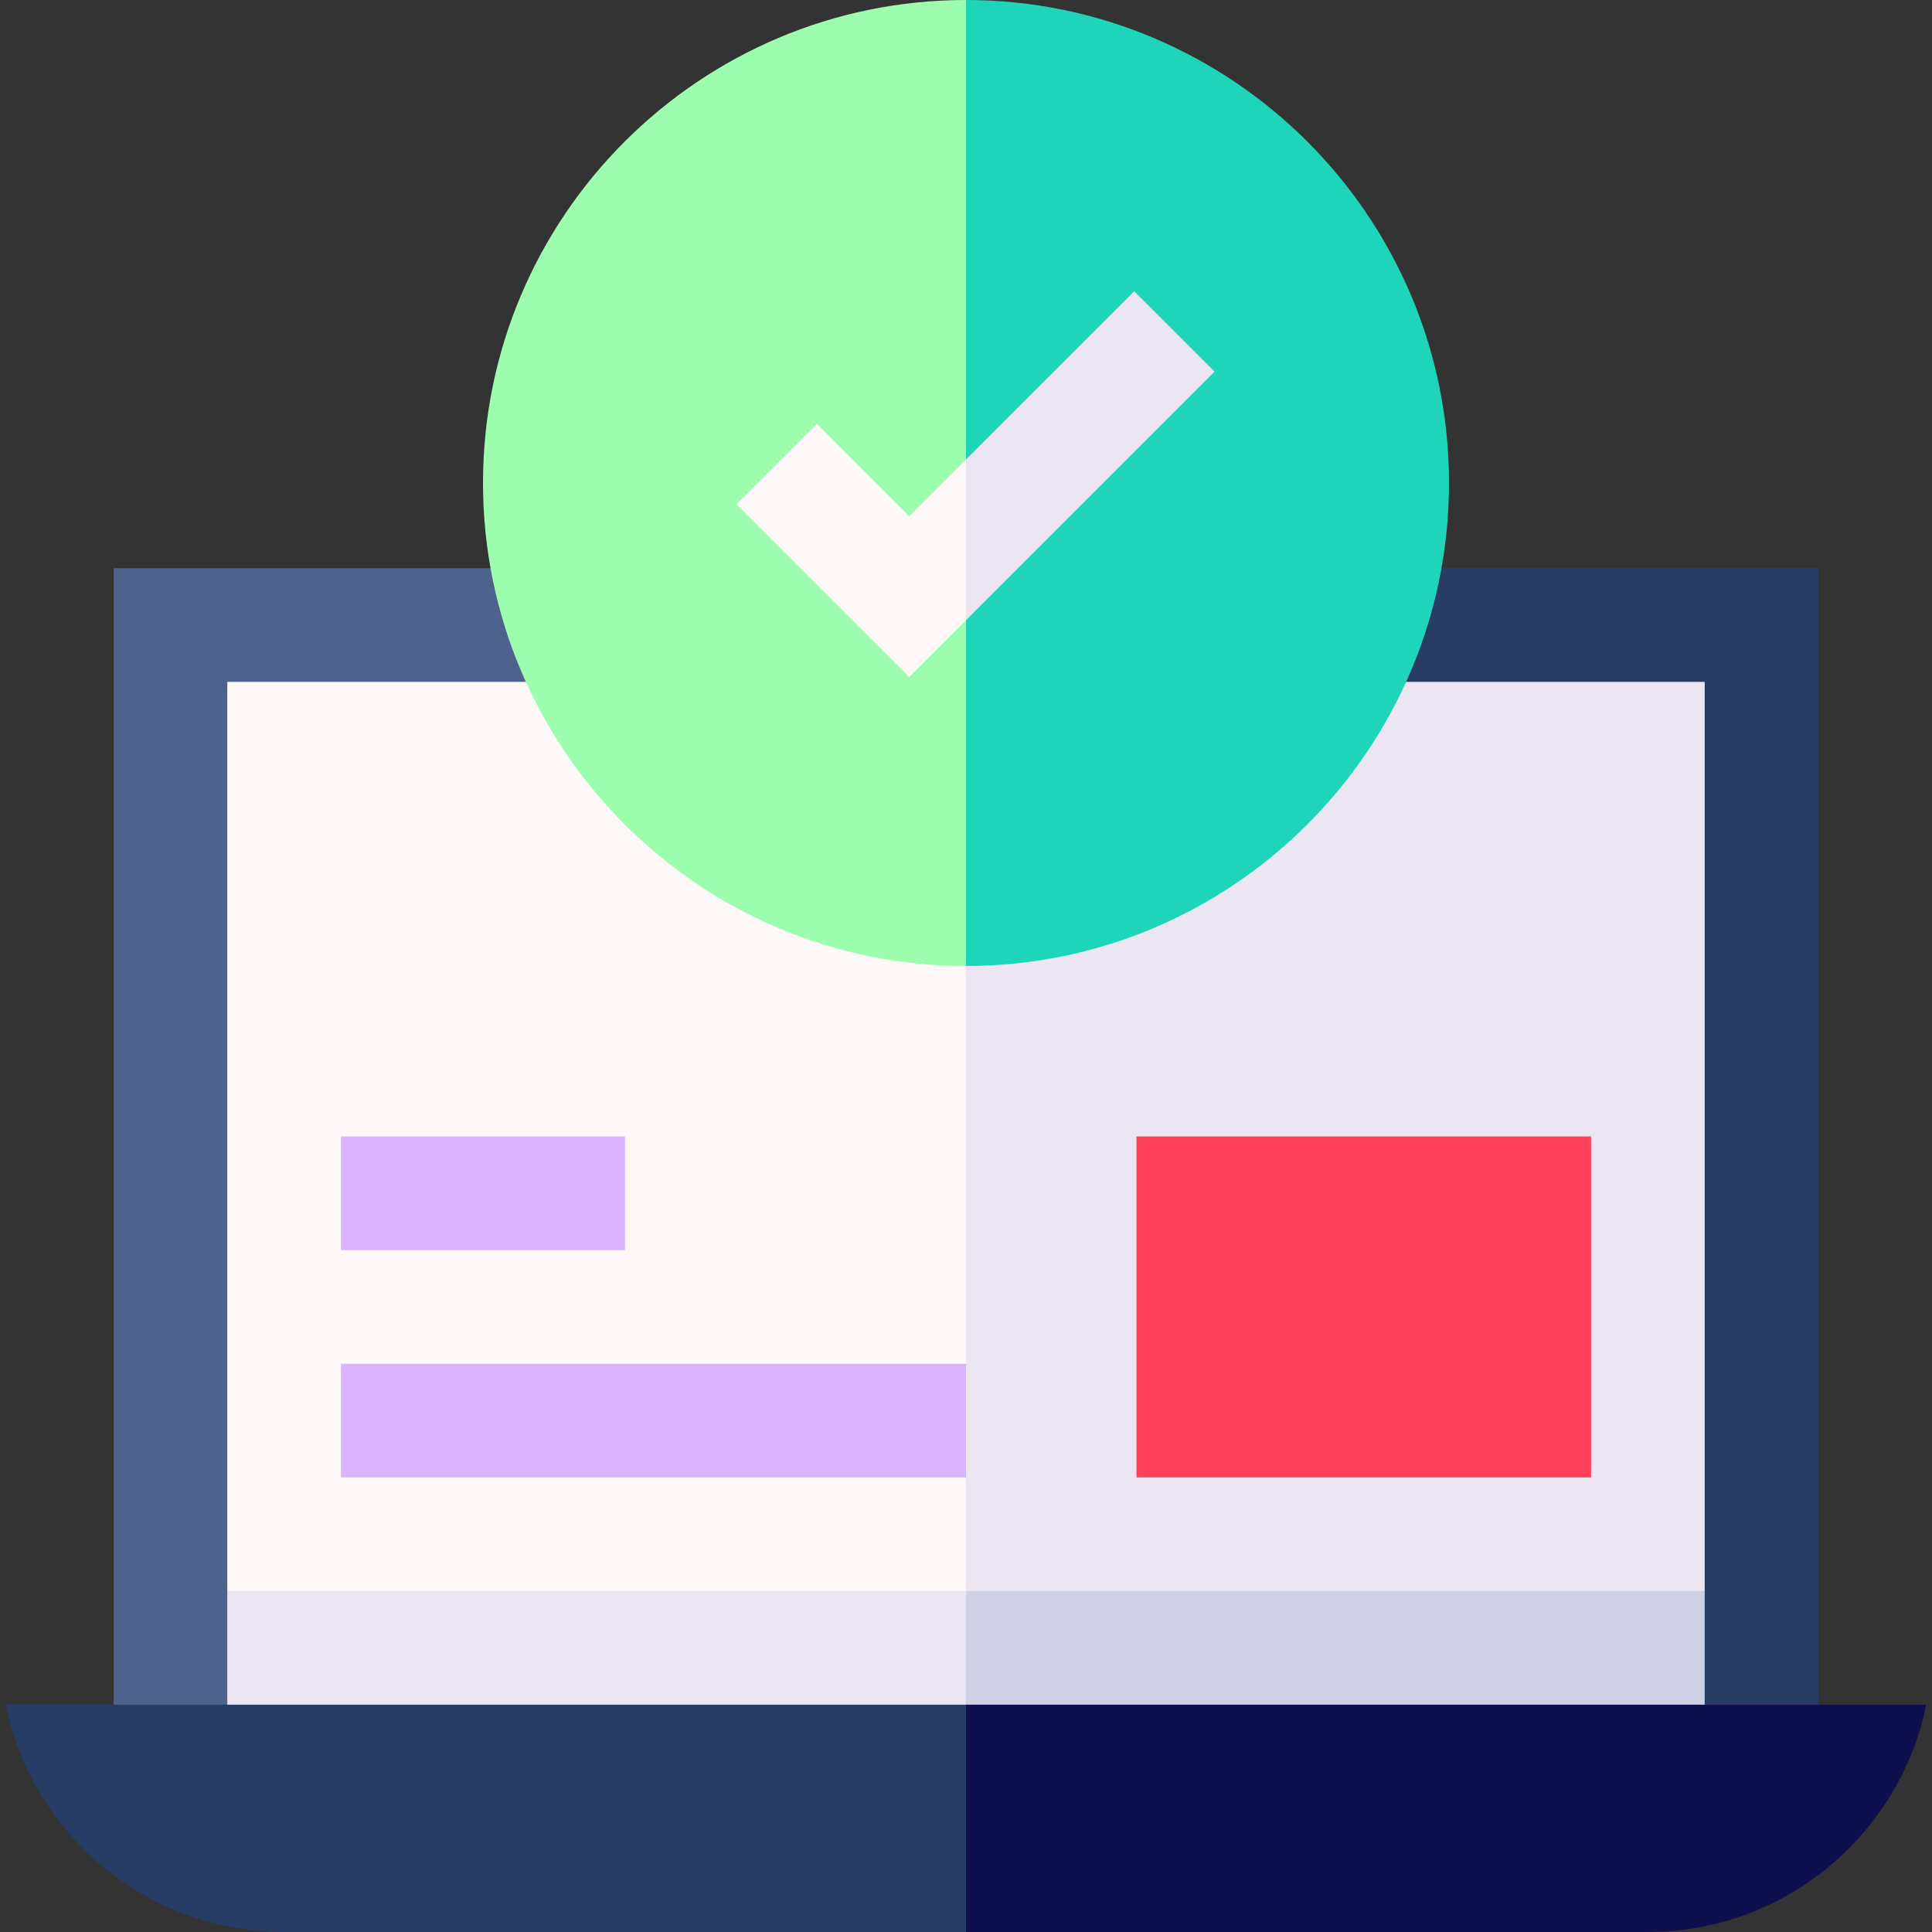
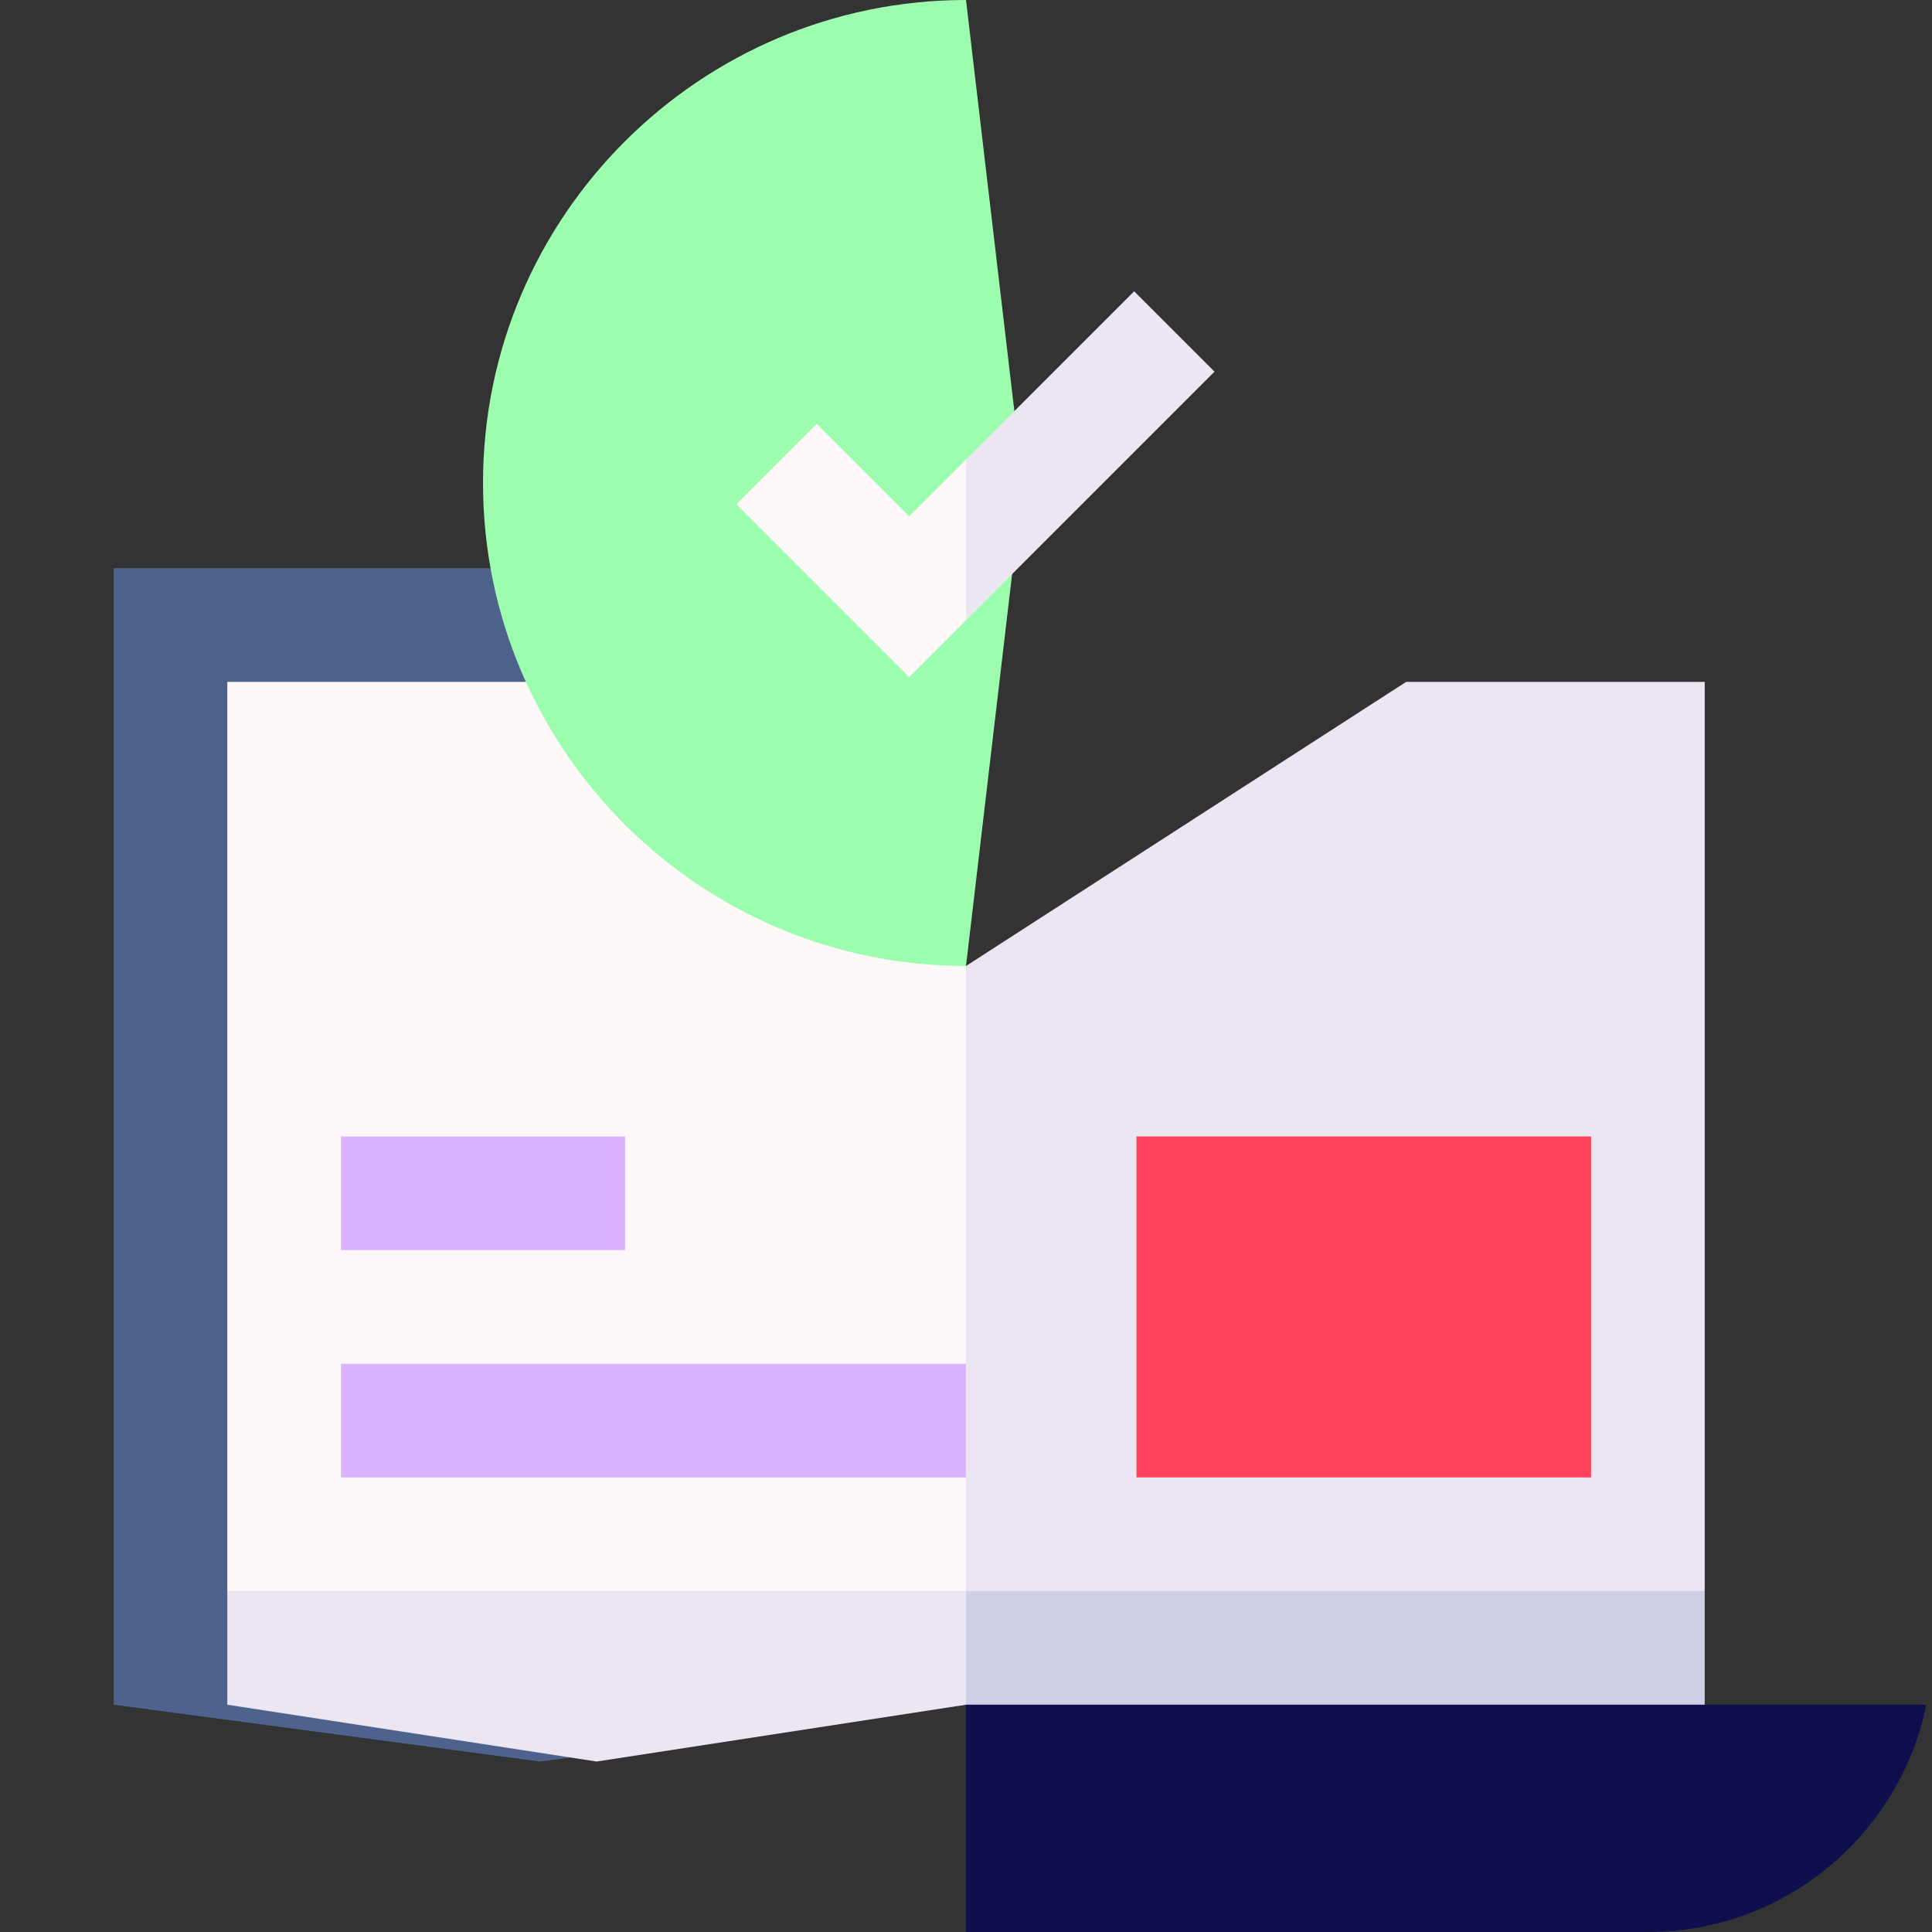
<svg xmlns="http://www.w3.org/2000/svg" width="512" height="512" x="0" y="0" viewBox="0 0 510 510" style="enable-background:new 0 0 512 512" xml:space="preserve" class="">
  <rect x="0" y="0" width="510" height="510" fill="#333333" stroke="none" />
  <g>
    <path fill="#4d628c" d="M129.489 150H30.001v300l112.5 15 112.5-15V255z" opacity="1" data-original="#4d628c" />
-     <path fill="#283d66" d="M480 150h-99.488L255.001 255v195l112.5 15L480 450V150z" opacity="1" data-original="#283d66" />
    <path fill="#fff8f8" d="M138.817 180H60.001v240l97.5 15 97.5-15 15-82.5-15-82.5z" opacity="1" data-original="#fff8f8" />
    <path fill="#ece6f2" d="M450 180h-78.816L255 255v105l-15 15 15 15v30l97.5 15 97.5-15V180z" opacity="1" data-original="#ece6f2" />
    <path fill="#ff415b" d="M300 390h120v-90H300z" opacity="1" data-original="#ff415b" />
    <path fill="#d9b3ff" d="M165.001 330h-75v-30h75zM255.001 390h-165v-30h165z" opacity="1" data-original="#d9b3ff" />
    <path fill="#9dfdaf" d="M127.501 127.5c0 70.302 57.194 127.5 127.5 127.5l15-127.5-15-127.5c-70.302 0-127.5 57.194-127.5 127.5z" opacity="1" data-original="#9dfdaf" />
-     <path fill="#1fd5b9" d="M382.5 127.5C382.5 57.198 325.306 0 255.001 0v255c70.301 0 127.499-57.194 127.499-127.5z" opacity="1" data-original="#1fd5b9" />
    <path fill="#fff8f8" d="m240.001 136.287-24.394-24.393-21.213 21.213L240 178.714l15-15L270 135l-15-13.713-14.999 15z" opacity="1" data-original="#fff8f8" />
    <path fill="#ece6f2" d="M299.394 76.894 255 121.287v42.427l65.606-65.607-21.212-21.213zM60 420v30l97.5 15 97.5-15 15-15-15-15H60z" opacity="1" data-original="#ece6f2" />
    <path fill="#cfcfe6" d="M450 420H255v30l97.5 15 97.5-15v-30z" opacity="1" data-original="#cfcfe6" />
-     <path fill="#283d66" d="M1.509 450C8.443 484.02 38.608 510 75 510h180l15-30-15-30H1.509z" opacity="1" data-original="#283d66" />
    <path fill="#100f4d" d="M508.491 450h-253.49v60h180c36.414 0 66.562-26.002 73.49-60z" opacity="1" data-original="#100f4d" />
  </g>
</svg>